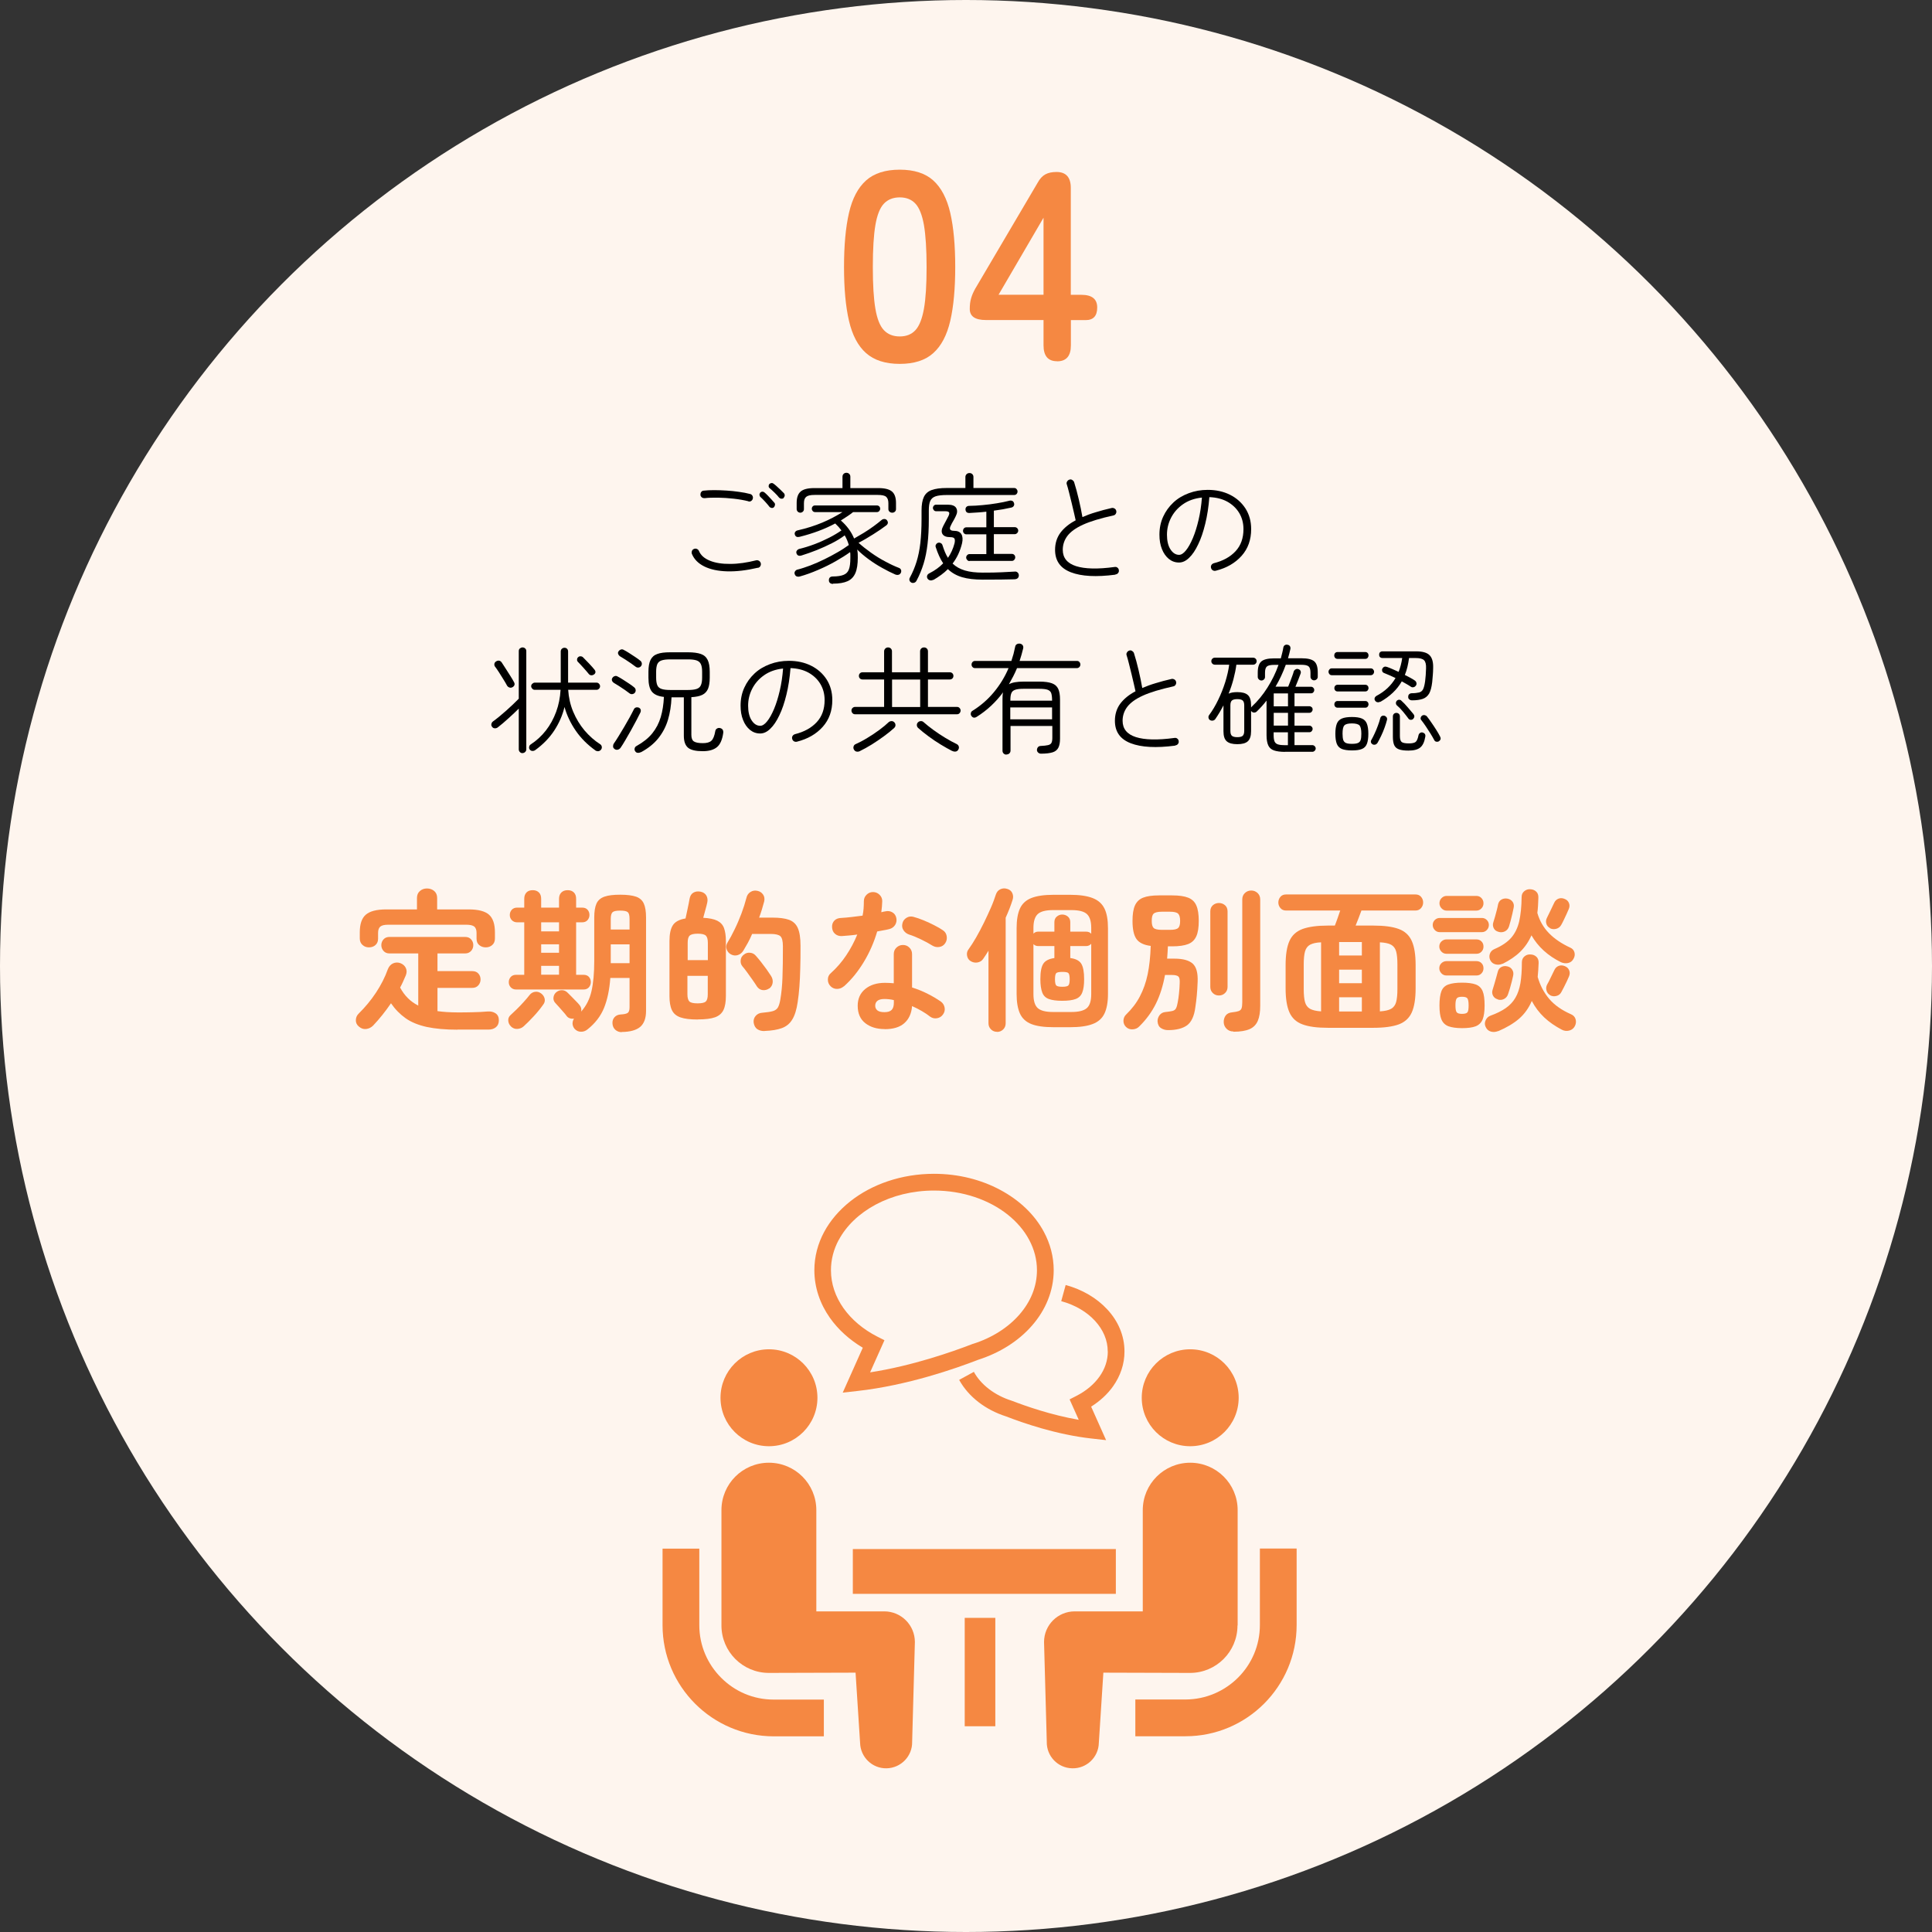
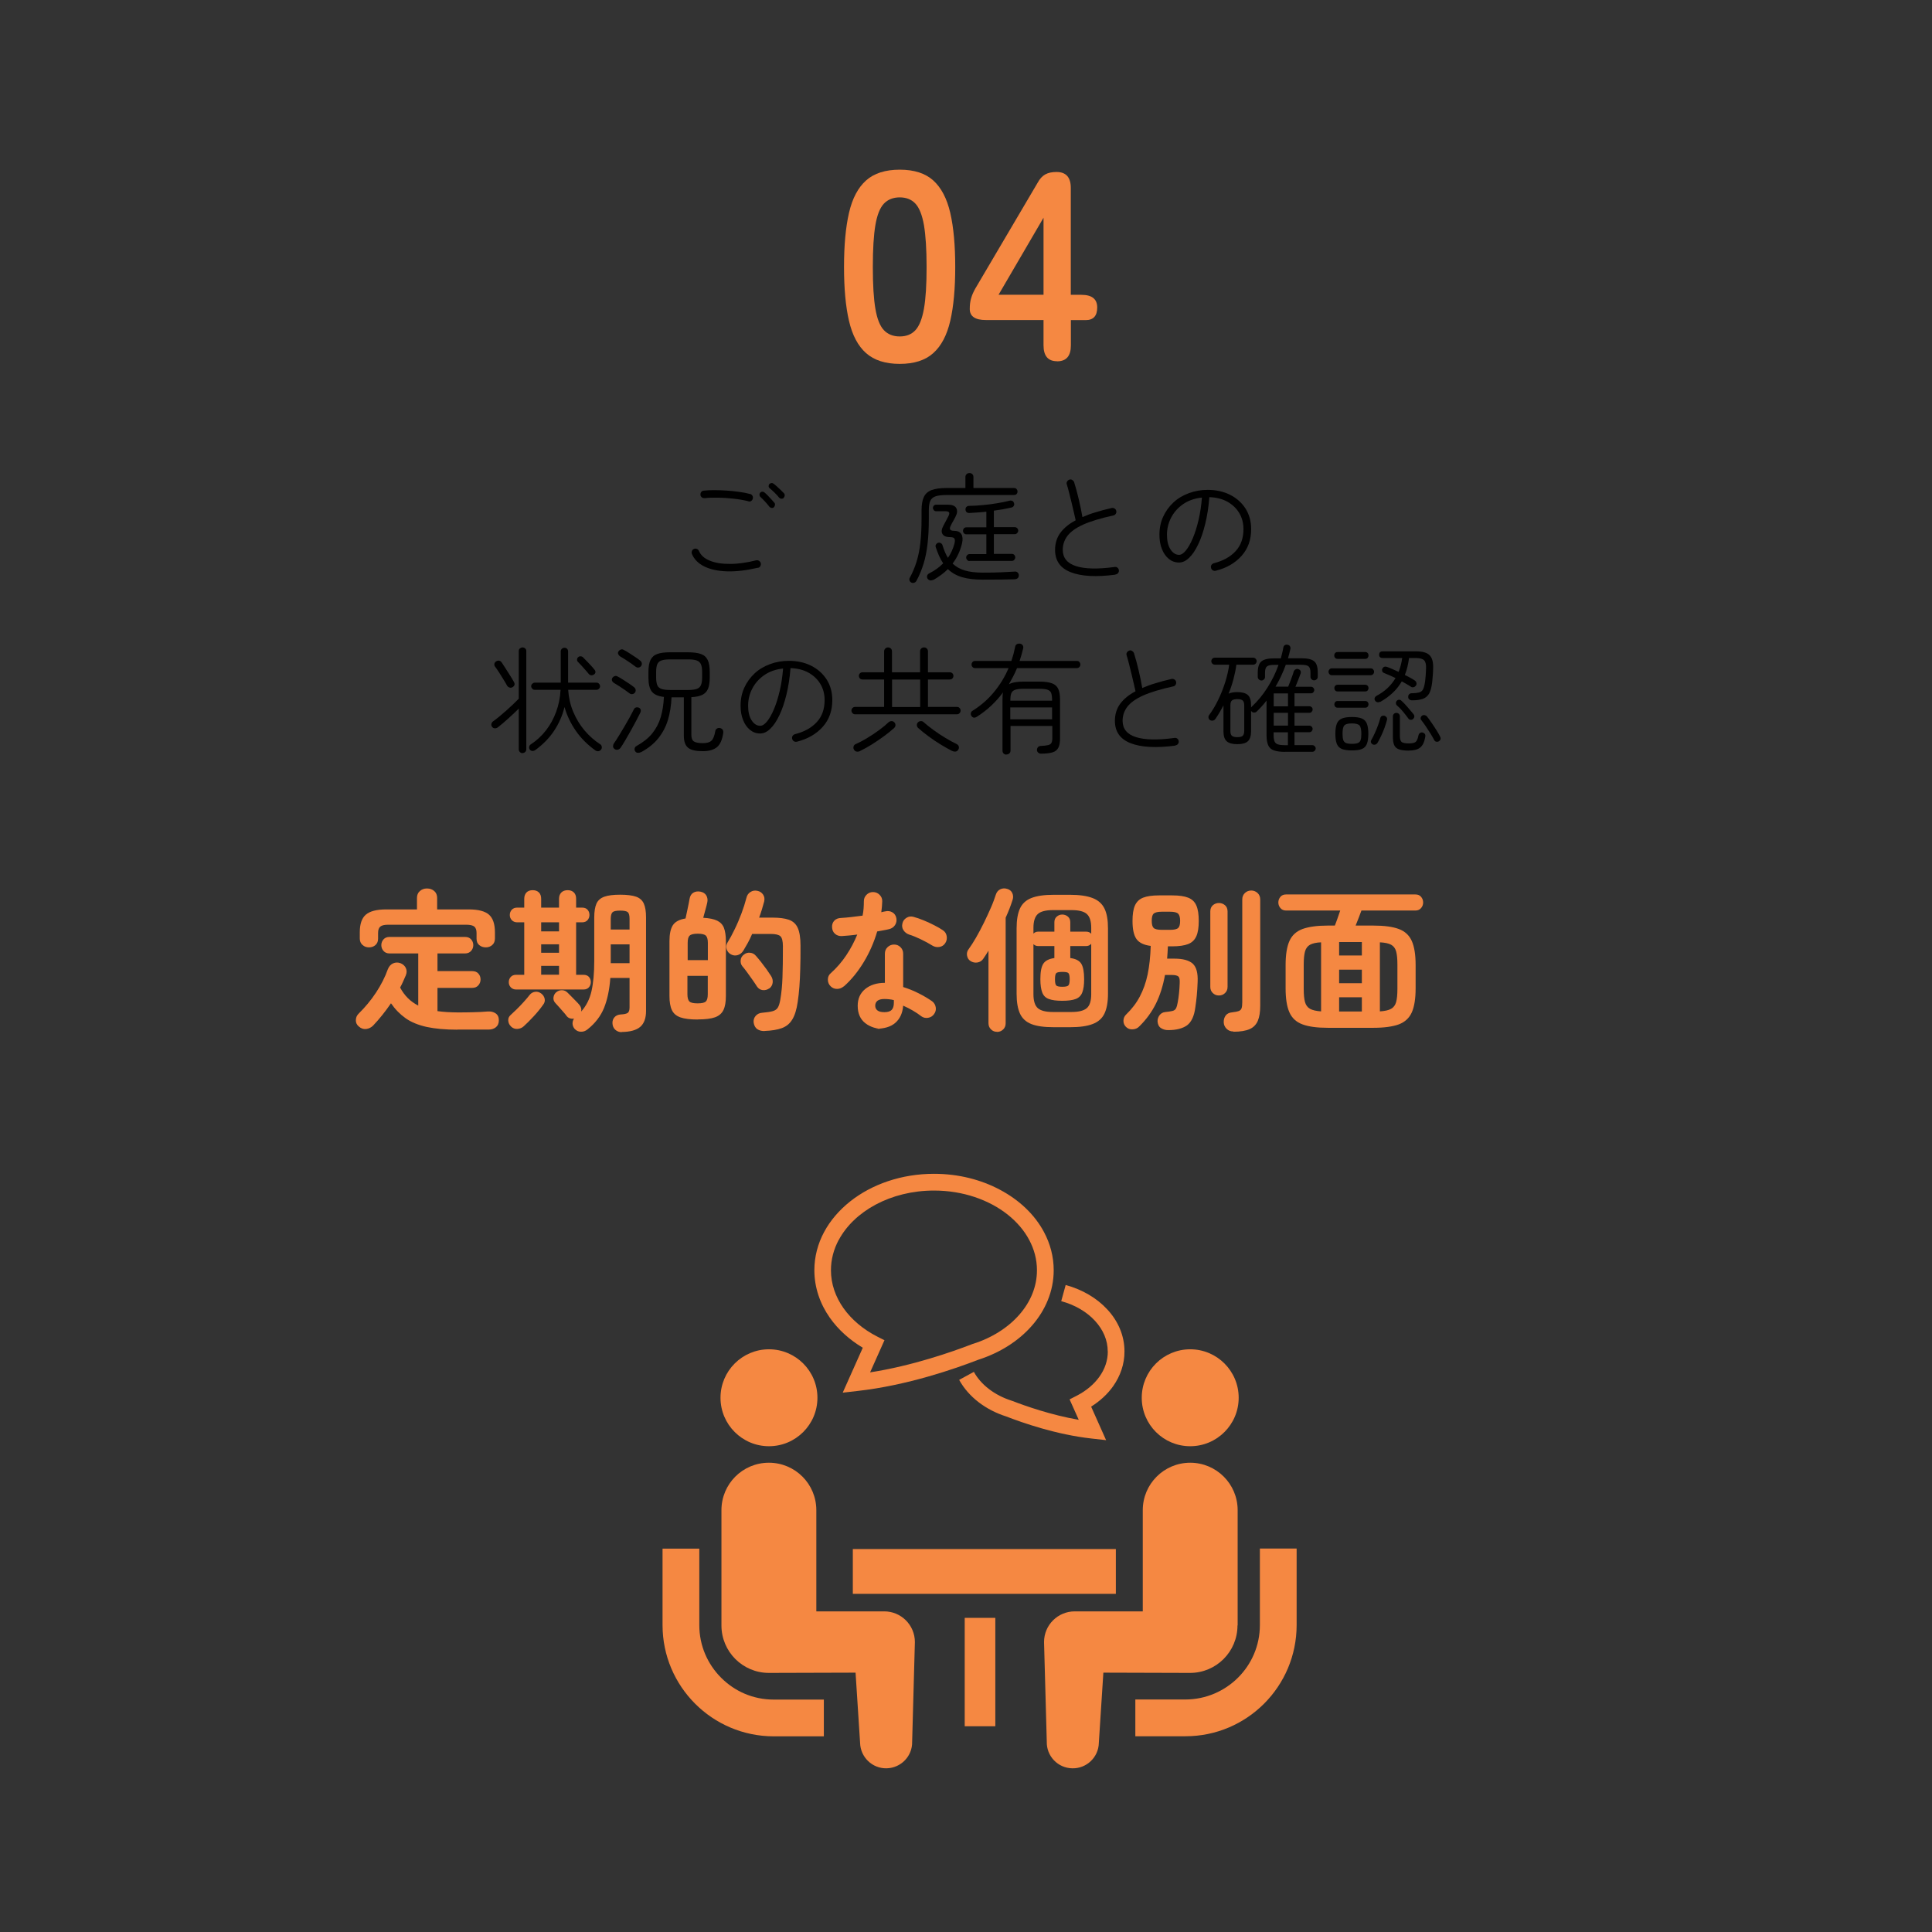
<svg xmlns="http://www.w3.org/2000/svg" id="_レイヤー_2" data-name="レイヤー 2" viewBox="0 0 226.02 226.02">
  <rect x="0" y="0" width="226.02" height="226.02" fill="#333333" stroke="none" />
  <defs>
    <style>
      .cls-1 {
        fill: #000;
      }

      .cls-1, .cls-2, .cls-3 {
        stroke-width: 0px;
      }

      .cls-2 {
        fill: #fef5ee;
      }

      .cls-3 {
        fill: #f58842;
      }
    </style>
  </defs>
  <g id="_レイヤー_1-2" data-name="レイヤー 1">
    <g>
-       <circle class="cls-2" cx="113.01" cy="113.01" r="113.01" />
      <g>
        <path class="cls-3" d="M53.52,120.46c-1.42,0-2.62-.11-3.6-.32-.98-.22-1.81-.55-2.47-1.02s-1.23-1.05-1.71-1.75c-.66.97-1.36,1.84-2.09,2.61-.23.23-.5.36-.81.4-.31.04-.6-.06-.86-.29-.24-.2-.36-.45-.35-.75s.11-.54.32-.75c.78-.77,1.46-1.59,2.04-2.47s1.05-1.79,1.39-2.75c.13-.32.34-.55.61-.67.28-.12.56-.13.86-.02.3.12.51.31.63.57.12.26.12.54,0,.84-.1.23-.2.47-.31.71-.11.25-.23.49-.36.73.5.95,1.21,1.65,2.12,2.11v-6.1h-3.37c-.29,0-.52-.1-.69-.29-.17-.19-.26-.42-.26-.68s.09-.49.26-.68c.17-.19.41-.28.69-.28h8.86c.29,0,.52.09.69.28.17.19.26.41.26.68s-.09.49-.26.68c-.17.19-.41.29-.69.29h-3.24v2.07h4.07c.3,0,.54.09.71.28.17.19.26.42.26.69s-.09.5-.26.69c-.17.2-.41.3-.71.3h-4.07v2.72c.35.05.71.08,1.1.11.38.02.79.04,1.22.04.59,0,1.19,0,1.79-.02.61-.01,1.2-.04,1.79-.09.35-.02.65.05.9.22.25.17.38.44.38.8s-.11.63-.34.82c-.23.19-.52.28-.88.28s-.77,0-1.21,0c-.45,0-.89,0-1.31,0h-1.11ZM43.17,110.83c-.3,0-.55-.09-.76-.28-.21-.19-.32-.44-.32-.76v-.72c0-.96.23-1.65.7-2.06s1.27-.62,2.39-.62h3.6v-1.33c0-.35.11-.62.34-.82s.5-.3.83-.3.62.1.85.3c.23.2.34.47.34.82v1.33h3.69c1.13,0,1.92.21,2.38.62s.69,1.1.69,2.06v.72c0,.32-.1.58-.31.76-.21.19-.46.28-.76.28s-.55-.09-.76-.26-.32-.42-.32-.75v-.68c0-.35-.09-.59-.26-.74-.17-.14-.49-.22-.94-.22h-9.13c-.44,0-.75.07-.93.22-.17.14-.26.39-.26.74v.68c0,.32-.11.57-.32.75s-.46.26-.76.26Z" />
        <path class="cls-3" d="M59.78,120.08c-.19-.18-.3-.4-.32-.67-.02-.26.07-.48.26-.65.19-.17.43-.4.72-.68s.57-.58.85-.89c.28-.31.5-.57.66-.78.17-.22.38-.34.64-.38.26-.04.5.03.73.2.22.17.35.38.4.62s-.01.48-.18.69c-.31.44-.68.9-1.11,1.36-.43.46-.81.85-1.16,1.16-.2.19-.45.29-.74.31s-.54-.08-.76-.29ZM60.38,115.76c-.26,0-.47-.09-.63-.26s-.23-.38-.23-.6c0-.24.08-.44.23-.61s.37-.25.63-.25h.95v-6.14h-.83c-.26,0-.47-.09-.63-.26-.16-.17-.23-.37-.23-.6,0-.24.08-.44.23-.61.16-.17.37-.25.63-.25h.83v-1.03c0-.31.09-.56.26-.74s.42-.27.73-.27.55.09.73.27.26.43.26.74v1.03h2.09v-1.03c0-.31.09-.56.27-.74s.43-.27.74-.27.55.09.73.27.26.43.26.74v1.03h.7c.28,0,.49.08.64.25.15.17.22.37.22.61s-.08.43-.22.6c-.15.17-.36.26-.64.26h-.7v6.14h.86c.28,0,.49.08.64.25.15.17.22.37.22.61,0,.23-.08.43-.22.6-.15.17-.36.26-.64.26h-7.88ZM63.31,108.96h2.09v-1.06h-2.09v1.06ZM63.31,111.46h2.09v-.99h-2.09v.99ZM63.31,114.03h2.09v-1.04h-2.09v1.04ZM72.73,120.75c-.3,0-.55-.1-.76-.29-.2-.19-.31-.44-.32-.76-.01-.28.07-.51.24-.7.17-.19.41-.3.71-.32.41-.02.68-.08.83-.18.14-.1.22-.31.22-.65v-3.44h-2.25c-.1,1.36-.34,2.52-.73,3.49s-1.04,1.81-1.93,2.52c-.23.19-.49.29-.78.28-.29,0-.54-.12-.75-.35-.14-.18-.22-.38-.23-.59,0-.22.05-.41.17-.59-.16.02-.32.01-.48-.04-.16-.05-.3-.15-.41-.31-.08-.12-.21-.27-.38-.46-.17-.19-.34-.38-.5-.57-.17-.19-.31-.34-.41-.45-.18-.19-.25-.41-.22-.65s.13-.43.29-.58c.2-.18.43-.27.69-.27s.49.1.69.31c.1.1.23.23.41.41s.35.36.53.54c.18.18.31.32.4.43.22.25.29.52.23.81.6-.67,1-1.47,1.21-2.4s.32-2.1.32-3.5v-5.11c0-.7.09-1.24.26-1.62.17-.38.48-.65.93-.81s1.06-.23,1.85-.23,1.42.08,1.85.23.74.43.91.81c.17.38.26.92.26,1.62v10.94c0,.85-.23,1.47-.68,1.86-.46.39-1.18.59-2.18.6ZM71.45,108.74h2.2v-1.24c0-.41-.07-.67-.21-.79-.14-.12-.43-.18-.89-.18s-.74.06-.88.18c-.14.12-.22.38-.22.79v1.24ZM71.45,112.68h2.2v-2.2h-2.2v2.2Z" />
        <path class="cls-3" d="M81.62,119.27c-.86,0-1.54-.08-2.02-.25-.48-.17-.81-.45-1-.86-.19-.4-.28-.95-.28-1.63v-6.44c0-.82.13-1.43.39-1.84s.75-.68,1.49-.8c.07-.32.16-.71.25-1.17.1-.46.17-.83.22-1.12.06-.34.2-.58.43-.72.23-.14.5-.19.83-.13.32.06.56.21.7.45.14.24.18.52.11.83-.05.23-.12.52-.22.86-.1.35-.18.65-.25.92.71.04,1.25.15,1.64.34.38.19.65.48.79.86.14.38.22.89.22,1.51v6.44c0,.68-.09,1.23-.28,1.63-.19.4-.52.69-.99.86-.47.17-1.15.25-2.02.25ZM80.43,112.32h2.38v-2.02c0-.41-.08-.69-.23-.84-.16-.15-.47-.23-.95-.23s-.8.08-.95.23c-.16.15-.23.43-.23.84v2.02ZM81.62,117.38c.48,0,.8-.07.95-.22.16-.15.23-.43.23-.84v-2.16h-2.38v2.16c0,.41.08.69.23.84.16.15.47.22.95.22ZM89.45,120.62c-.32.01-.6-.06-.84-.21-.23-.15-.38-.41-.44-.76-.04-.31.04-.58.23-.8.19-.22.45-.35.77-.37.55-.05.97-.11,1.24-.19s.47-.22.59-.42.22-.52.29-.94c.13-.77.22-1.63.25-2.59.04-.96.05-2.17.05-3.64,0-.6-.1-.99-.29-1.17-.19-.18-.58-.27-1.15-.27h-2.16c-.16.37-.32.72-.5,1.04-.18.32-.35.62-.52.9-.16.26-.37.44-.65.53s-.55.06-.81-.08c-.24-.13-.41-.33-.5-.59s-.06-.52.08-.76c.29-.47.58-1,.86-1.59.29-.59.55-1.21.79-1.84.24-.64.43-1.24.58-1.82.07-.31.23-.55.48-.7.25-.16.52-.2.82-.13.28.06.49.2.65.43.16.23.2.5.13.81-.16.61-.35,1.24-.59,1.89h1.55c.8,0,1.45.08,1.93.25.48.17.83.49,1.04.96s.32,1.16.32,2.06c0,1.02,0,1.92-.03,2.7-.02.78-.05,1.48-.1,2.11s-.11,1.22-.2,1.8c-.13.89-.34,1.57-.64,2.05-.29.48-.7.81-1.22,1-.52.19-1.2.3-2.02.33ZM89.99,115.63c-.24.17-.5.23-.77.2s-.5-.18-.67-.43c-.14-.23-.32-.49-.53-.79s-.42-.59-.63-.88-.39-.52-.55-.7c-.16-.2-.22-.44-.19-.71.03-.27.15-.48.37-.64.22-.18.46-.25.74-.22s.5.15.68.37c.18.2.38.44.6.72.22.28.43.56.64.85.2.29.38.55.52.77.17.26.23.53.19.81-.04.28-.18.5-.4.67Z" />
-         <path class="cls-3" d="M98.7,115.4c-.23.19-.49.29-.78.29s-.54-.1-.75-.31c-.22-.22-.32-.48-.32-.78s.11-.56.34-.75c.68-.61,1.29-1.31,1.81-2.09.52-.78.95-1.59,1.29-2.43-.32.05-.64.08-.95.11s-.6.05-.87.07c-.31.01-.58-.08-.79-.27-.22-.19-.33-.46-.34-.79-.01-.3.08-.55.27-.75.19-.2.46-.3.79-.31.38-.02.79-.06,1.22-.11.43-.05.85-.1,1.29-.16.06-.28.1-.56.12-.85.02-.29.03-.56.03-.83,0-.3.1-.55.31-.76s.46-.32.76-.32.56.11.77.32.32.46.31.76c-.01.41-.05.83-.11,1.28.08-.02.17-.04.24-.06.08-.02.15-.03.22-.04.3-.07.58-.04.83.11.25.14.41.37.47.68.06.3,0,.57-.15.81-.16.24-.39.4-.67.47-.19.05-.41.1-.66.14s-.5.1-.76.14c-.37,1.26-.89,2.45-1.56,3.56s-1.44,2.07-2.33,2.86ZM103.49,120.39c-.91,0-1.67-.23-2.26-.69-.59-.46-.89-1.14-.89-2.04,0-.82.29-1.47.87-1.95s1.35-.73,2.31-.73c.36,0,.71.02,1.04.05v-3.4c0-.31.1-.57.31-.77s.46-.31.76-.31.55.1.76.31.31.46.31.77v3.89c.65.21,1.26.45,1.84.75.58.29,1.09.6,1.54.91.24.18.38.42.43.71s-.02.56-.2.8c-.17.24-.4.38-.69.43s-.56-.01-.8-.18c-.29-.23-.62-.45-.98-.66s-.75-.41-1.14-.58c-.07.88-.38,1.54-.92,2.01s-1.3.69-2.29.69ZM103.47,118.41c.4,0,.68-.09.85-.27.17-.18.25-.46.25-.83v-.31c-.19-.05-.38-.08-.57-.1-.19-.02-.36-.03-.53-.03-.37,0-.64.07-.82.21-.17.14-.26.33-.26.57,0,.23.08.41.25.55s.44.21.83.21ZM109.09,110.63c-.38-.24-.84-.49-1.36-.74-.52-.25-.98-.44-1.38-.56-.28-.1-.49-.26-.65-.5-.16-.24-.2-.5-.13-.79.06-.29.22-.51.48-.67.26-.16.53-.19.82-.11.36.1.76.23,1.19.41.43.18.85.37,1.25.58.4.2.74.4,1,.58.24.16.39.38.44.68s0,.58-.17.83c-.16.24-.38.39-.67.44-.29.05-.57,0-.82-.15Z" />
+         <path class="cls-3" d="M98.7,115.4c-.23.19-.49.29-.78.29s-.54-.1-.75-.31c-.22-.22-.32-.48-.32-.78s.11-.56.34-.75c.68-.61,1.29-1.31,1.81-2.09.52-.78.95-1.59,1.29-2.43-.32.05-.64.08-.95.11s-.6.05-.87.07c-.31.01-.58-.08-.79-.27-.22-.19-.33-.46-.34-.79-.01-.3.08-.55.27-.75.19-.2.46-.3.79-.31.38-.02.79-.06,1.22-.11.43-.05.85-.1,1.29-.16.06-.28.1-.56.12-.85.02-.29.03-.56.03-.83,0-.3.1-.55.31-.76s.46-.32.76-.32.56.11.77.32.32.46.31.76c-.01.41-.05.83-.11,1.28.08-.02.17-.04.24-.06.08-.02.15-.03.22-.04.3-.07.58-.04.83.11.25.14.41.37.47.68.06.3,0,.57-.15.81-.16.24-.39.4-.67.47-.19.05-.41.1-.66.14s-.5.1-.76.14c-.37,1.26-.89,2.45-1.56,3.56s-1.44,2.07-2.33,2.86ZM103.49,120.39c-.91,0-1.67-.23-2.26-.69-.59-.46-.89-1.14-.89-2.04,0-.82.29-1.47.87-1.95s1.35-.73,2.31-.73v-3.4c0-.31.1-.57.31-.77s.46-.31.76-.31.55.1.76.31.31.46.31.77v3.89c.65.21,1.26.45,1.84.75.58.29,1.09.6,1.54.91.24.18.38.42.43.71s-.02.56-.2.8c-.17.24-.4.38-.69.43s-.56-.01-.8-.18c-.29-.23-.62-.45-.98-.66s-.75-.41-1.14-.58c-.07.88-.38,1.54-.92,2.01s-1.3.69-2.29.69ZM103.47,118.41c.4,0,.68-.09.85-.27.17-.18.25-.46.25-.83v-.31c-.19-.05-.38-.08-.57-.1-.19-.02-.36-.03-.53-.03-.37,0-.64.07-.82.21-.17.14-.26.33-.26.57,0,.23.08.41.25.55s.44.21.83.21ZM109.09,110.63c-.38-.24-.84-.49-1.36-.74-.52-.25-.98-.44-1.38-.56-.28-.1-.49-.26-.65-.5-.16-.24-.2-.5-.13-.79.06-.29.22-.51.48-.67.26-.16.53-.19.82-.11.36.1.76.23,1.19.41.43.18.85.37,1.25.58.4.2.74.4,1,.58.24.16.39.38.44.68s0,.58-.17.83c-.16.24-.38.39-.67.44-.29.05-.57,0-.82-.15Z" />
        <path class="cls-3" d="M116.63,120.71c-.26,0-.5-.09-.69-.28-.2-.19-.3-.43-.3-.73v-8.48c-.11.18-.22.35-.32.51-.11.16-.21.31-.31.46-.16.23-.38.36-.67.41s-.56-.02-.8-.17c-.23-.14-.36-.36-.41-.65s.03-.55.21-.77c.26-.36.55-.81.86-1.35.31-.54.61-1.11.91-1.72.3-.61.57-1.2.82-1.77s.43-1.08.57-1.51c.1-.3.27-.51.53-.63s.53-.13.8-.04c.29.08.49.25.6.5s.12.51.03.78c-.1.31-.21.64-.35,1-.14.35-.29.72-.46,1.09v12.35c0,.3-.1.54-.3.73-.2.19-.43.28-.71.28ZM123.25,120.17c-1.1,0-1.97-.12-2.6-.37s-1.07-.66-1.33-1.23c-.26-.58-.39-1.34-.39-2.3v-7.67c0-.97.13-1.74.39-2.31.26-.57.7-.98,1.33-1.23s1.5-.38,2.6-.38h1.94c1.1,0,1.98.13,2.63.38.65.25,1.11.66,1.39,1.23.28.57.41,1.34.41,2.31v7.67c0,.96-.14,1.73-.41,2.3s-.74.99-1.39,1.23c-.65.25-1.52.37-2.63.37h-1.94ZM127.66,109.24v-.7c0-.76-.17-1.29-.5-1.6-.33-.31-.93-.47-1.81-.47h-2.16c-.86,0-1.46.16-1.79.47-.33.31-.5.85-.5,1.6v.68c.16-.16.34-.23.56-.23h1.89v-1.1c0-.28.09-.5.28-.66.19-.16.4-.24.64-.24s.47.08.66.24c.19.16.28.38.28.66v1.1h1.84c.26,0,.47.08.61.25ZM123.2,118.39h2.16c.84,0,1.43-.15,1.78-.45.35-.3.52-.85.52-1.64v-5.89c-.16.18-.36.27-.61.27h-1.84v1.4c.64.08,1.07.31,1.29.67.22.36.33.96.33,1.8,0,.67-.07,1.19-.22,1.56-.14.37-.4.62-.77.76s-.89.21-1.57.21-1.19-.07-1.57-.21-.63-.39-.77-.76c-.14-.37-.22-.88-.22-1.56,0-.84.11-1.44.34-1.8.23-.36.66-.58,1.3-.67v-1.4h-1.87c-.25,0-.44-.08-.58-.23v5.85c0,.79.17,1.34.51,1.64s.93.45,1.77.45ZM124.28,115.44c.37,0,.61-.05.71-.16.1-.11.15-.35.15-.72s-.05-.62-.15-.72c-.1-.1-.34-.14-.71-.14s-.61.05-.71.14c-.1.1-.15.34-.15.72s.05.63.15.73c.1.1.34.15.71.15Z" />
        <path class="cls-3" d="M136.64,120.51c-.3,0-.57-.08-.81-.23s-.38-.41-.41-.78c-.01-.26.07-.51.23-.73.17-.22.38-.34.65-.37.37-.04.66-.08.86-.13s.34-.15.42-.31c.08-.16.15-.39.2-.7.06-.31.11-.66.15-1.05.04-.39.07-.78.08-1.18.02-.4-.02-.66-.14-.78s-.38-.19-.77-.19h-.81c-.23,1.26-.58,2.38-1.06,3.35-.48.97-1.12,1.85-1.93,2.65-.2.22-.46.34-.78.36-.32.02-.58-.07-.8-.29-.2-.2-.3-.45-.29-.73s.11-.52.31-.71c.67-.65,1.21-1.35,1.61-2.12.4-.76.71-1.62.91-2.58s.32-2.07.36-3.33c-.8-.1-1.36-.37-1.67-.81-.31-.44-.46-1.15-.46-2.11,0-.77.09-1.37.28-1.8.19-.43.5-.74.95-.92s1.08-.27,1.88-.27h1.53c.8,0,1.43.09,1.88.27s.77.49.95.92c.19.43.28,1.03.28,1.8s-.09,1.35-.28,1.78c-.19.43-.5.74-.95.92s-1.08.27-1.88.27h-.5c-.01.25-.02.5-.04.74-.01.24-.03.47-.05.7h.85c1.01,0,1.72.2,2.15.59.43.4.61,1.1.57,2.11-.02.62-.06,1.16-.1,1.61-.04.45-.1.91-.17,1.38-.13,1.03-.46,1.73-.97,2.11-.52.37-1.25.56-2.21.56ZM135.91,108.78h.97c.48,0,.8-.07.95-.22.16-.14.23-.42.23-.83s-.08-.69-.23-.84-.47-.23-.95-.23h-.97c-.48,0-.79.08-.95.23s-.22.43-.22.84.07.68.22.83c.15.14.46.22.95.22ZM142.6,116.46c-.28,0-.51-.09-.71-.28-.2-.19-.3-.43-.3-.73v-8.82c0-.31.1-.55.3-.73.2-.17.44-.26.71-.26s.51.09.71.26c.2.17.3.42.3.73v8.82c0,.3-.1.54-.3.73-.2.19-.44.28-.71.28ZM144.29,120.67c-.31,0-.58-.1-.79-.31s-.33-.46-.34-.76c-.01-.31.07-.58.23-.8.17-.22.42-.34.76-.37.35-.04.61-.09.77-.15.17-.07.28-.18.33-.33s.08-.39.08-.7v-12.02c0-.31.1-.56.31-.76.2-.19.45-.29.74-.29s.53.1.74.29c.2.19.31.44.31.76v12.44c0,.72-.09,1.3-.28,1.75-.19.44-.5.77-.95.97-.45.2-1.08.31-1.9.31Z" />
        <path class="cls-3" d="M155.35,120.24c-1.26,0-2.25-.13-2.97-.4-.72-.26-1.23-.73-1.53-1.4s-.45-1.6-.45-2.82v-2.72c0-1.21.15-2.15.45-2.82s.81-1.13,1.53-1.4c.72-.26,1.71-.4,2.97-.4h.81c.1-.24.2-.53.32-.86.12-.34.22-.64.31-.9h-6.34c-.28,0-.5-.1-.66-.29-.16-.19-.24-.41-.24-.65s.08-.47.24-.66c.16-.19.38-.28.66-.28h15.14c.28,0,.5.09.66.28.16.19.24.41.24.66s-.08.46-.24.65c-.16.19-.38.29-.66.29h-6.32c-.1.26-.21.56-.33.88-.13.32-.24.62-.35.88h2.07c1.27,0,2.26.13,2.98.4.71.26,1.22.73,1.52,1.4.3.67.45,1.6.45,2.82v2.72c0,1.21-.15,2.15-.45,2.82-.3.67-.81,1.13-1.52,1.4-.71.26-1.71.4-2.98.4h-5.31ZM154.55,118.32v-8.08c-.56.02-.99.12-1.29.28-.29.16-.49.43-.59.79s-.15.87-.15,1.52v2.88c0,.65.05,1.16.15,1.52s.3.63.59.79.72.26,1.29.3ZM156.66,111.78h2.66v-1.57h-2.66v1.57ZM156.66,115.02h2.66v-1.58h-2.66v1.58ZM156.66,118.33h2.66v-1.66h-2.66v1.66ZM161.43,118.32c.58-.04,1.01-.13,1.31-.3.29-.16.49-.43.59-.79.1-.37.15-.87.15-1.52v-2.88c0-.66-.05-1.17-.15-1.53-.1-.36-.3-.62-.59-.78-.29-.16-.73-.25-1.31-.28v8.08Z" />
-         <path class="cls-3" d="M168.43,109.05c-.23,0-.42-.08-.58-.25-.16-.17-.24-.37-.24-.59s.08-.42.24-.58.36-.24.58-.24h4.93c.23,0,.42.08.58.24s.24.36.24.58-.08.43-.24.59c-.16.17-.36.25-.58.25h-4.93ZM169.22,111.58c-.23,0-.43-.08-.59-.25s-.25-.37-.25-.59c0-.24.08-.44.25-.6.17-.16.37-.24.59-.24h3.51c.24,0,.44.08.59.24.16.16.23.36.23.6s-.08.43-.23.59c-.16.17-.35.25-.59.25h-3.51ZM169.22,114.12c-.23,0-.43-.08-.59-.25s-.25-.37-.25-.59c0-.24.08-.44.25-.6.17-.16.37-.24.59-.24h3.51c.24,0,.44.08.59.24.16.16.23.36.23.6,0,.23-.08.43-.23.59-.16.17-.35.25-.59.25h-3.51ZM169.24,106.53c-.23,0-.43-.09-.59-.26-.17-.17-.25-.38-.25-.6,0-.24.08-.44.25-.61s.37-.25.59-.25h3.47c.24,0,.44.08.6.25.16.17.24.37.24.61s-.08.43-.24.6-.36.26-.6.26h-3.47ZM171.04,120.28c-.67,0-1.2-.08-1.59-.22-.39-.15-.66-.42-.82-.8s-.23-.93-.23-1.64.08-1.29.23-1.67.43-.65.82-.78c.39-.14.92-.21,1.59-.21s1.22.07,1.6.21c.38.14.65.4.81.78.16.38.23.94.23,1.67s-.08,1.25-.23,1.64c-.16.38-.43.65-.81.8-.38.15-.92.22-1.6.22ZM171.04,118.61c.32,0,.53-.06.63-.18.1-.12.14-.39.14-.81s-.05-.69-.14-.82-.31-.19-.63-.19-.52.06-.62.19-.15.4-.15.82.05.69.15.81c.1.12.31.18.62.18ZM175.27,120.62c-.3.12-.59.14-.86.06-.28-.08-.48-.26-.61-.55-.12-.25-.12-.51,0-.77s.3-.44.57-.54c.72-.26,1.32-.56,1.79-.89.47-.33.85-.73,1.12-1.2.28-.47.47-1.04.59-1.71.11-.67.17-1.48.17-2.43,0-.3.1-.53.3-.7s.43-.25.69-.23c.28,0,.51.09.7.26.19.17.28.42.27.73-.02.59-.06,1.13-.11,1.64.28.98.73,1.84,1.35,2.57.62.73,1.47,1.32,2.54,1.79.28.12.46.31.54.57s.06.53-.07.8c-.14.28-.36.46-.66.54s-.58.05-.86-.09c-.8-.42-1.5-.9-2.08-1.45s-1.06-1.18-1.45-1.92c-.36.84-.86,1.53-1.49,2.08-.64.55-1.45,1.03-2.43,1.45ZM175.78,112.74c-.26.12-.54.15-.82.08s-.49-.23-.62-.5c-.12-.25-.13-.5-.04-.75s.27-.43.55-.55c.84-.36,1.49-.8,1.94-1.31.45-.52.76-1.16.94-1.93.17-.77.27-1.71.28-2.82,0-.3.1-.53.31-.7.2-.17.44-.25.7-.23.28.01.51.1.69.27.19.17.27.41.26.72-.01.32-.03.63-.04.93-.02.29-.04.58-.08.85.26.91.71,1.7,1.35,2.36s1.48,1.23,2.52,1.71c.24.11.4.29.47.54s.04.5-.11.76c-.14.26-.35.43-.63.49-.28.06-.55.03-.83-.09-1.54-.76-2.69-1.81-3.46-3.15-.32.74-.76,1.38-1.31,1.92s-1.24,1-2.05,1.41ZM175.22,116.91c-.26-.07-.45-.22-.56-.44-.11-.22-.12-.45-.04-.69.06-.18.13-.4.2-.66.07-.26.15-.52.22-.77.08-.26.13-.46.17-.62.06-.28.2-.47.41-.59.22-.12.45-.15.7-.09.25.05.45.17.58.38.14.2.18.44.12.72-.04.18-.09.41-.16.68s-.15.55-.22.81c-.08.26-.15.48-.21.65-.08.26-.24.46-.48.58-.23.12-.48.14-.75.05ZM175.31,109.01c-.26-.06-.45-.2-.56-.42-.11-.22-.13-.45-.05-.69.06-.18.13-.4.2-.66.07-.26.14-.52.21-.78.07-.26.11-.47.14-.63.06-.28.19-.47.4-.59s.45-.16.71-.11c.25.05.45.17.59.36.14.19.19.43.13.7-.04.19-.09.43-.15.7-.07.28-.13.55-.2.81-.07.26-.13.49-.19.67-.08.26-.24.46-.47.58-.23.12-.48.14-.76.07ZM181.34,108.58c-.23-.12-.38-.3-.44-.53-.07-.23-.04-.46.08-.69.11-.22.25-.5.42-.86.17-.36.31-.65.42-.88.11-.24.28-.4.51-.49s.48-.07.73.04c.24.1.4.25.49.48.09.22.08.46-.03.71-.06.14-.14.33-.25.57-.11.23-.22.47-.33.7-.11.23-.21.43-.3.58-.13.23-.32.38-.58.45s-.5.05-.74-.07ZM181.36,116.43c-.23-.13-.38-.32-.44-.56-.07-.24-.04-.47.08-.7.12-.2.26-.48.42-.82.16-.34.3-.62.41-.84.11-.25.28-.42.51-.51s.48-.08.73.03c.24.1.41.25.5.48.1.22.09.47-.02.73-.06.14-.14.33-.25.56-.11.23-.22.45-.33.67-.11.22-.21.41-.3.57-.12.24-.31.4-.57.47-.26.07-.51.05-.75-.07Z" />
      </g>
      <g>
        <path class="cls-3" d="M105.26,42.57c-1.68,0-2.99-.42-3.94-1.26-.95-.84-1.61-2.1-2-3.78-.39-1.68-.58-3.78-.58-6.3s.19-4.62.58-6.32,1.06-2.96,2-3.8c.94-.84,2.26-1.26,3.94-1.26s2.99.42,3.92,1.26c.93.84,1.6,2.11,1.99,3.8.39,1.69.58,3.8.58,6.32s-.19,4.62-.58,6.3c-.39,1.68-1.05,2.94-1.99,3.78-.93.84-2.24,1.26-3.92,1.26ZM105.26,39.36c.78,0,1.39-.25,1.84-.74.45-.49.78-1.33.99-2.5.21-1.18.31-2.8.31-4.88s-.11-3.74-.31-4.91c-.21-1.18-.54-2.01-.99-2.5-.45-.49-1.07-.74-1.84-.74s-1.4.25-1.86.74c-.46.49-.79,1.33-.99,2.5-.2,1.18-.3,2.81-.3,4.91s.1,3.71.3,4.88c.2,1.18.53,2.01.99,2.5.46.49,1.08.74,1.86.74Z" />
        <path class="cls-3" d="M123.66,42.26c-1.05,0-1.58-.62-1.58-1.86v-2.96h-6.74c-1.26,0-1.89-.43-1.89-1.29,0-.48.05-.9.16-1.26.1-.36.26-.72.47-1.1l7.31-12.41c.25-.46.55-.79.9-.98.35-.19.78-.28,1.31-.28,1.11,0,1.67.62,1.67,1.86v12.51h1.23c1.24,0,1.86.49,1.86,1.48s-.45,1.48-1.35,1.48h-1.73v2.96c0,1.24-.54,1.86-1.61,1.86ZM116.82,34.48h5.26v-9.01l-5.26,9.01Z" />
      </g>
      <g>
        <path class="cls-1" d="M88.66,66.42c-1.33.31-2.52.45-3.59.42-1.07-.03-1.96-.22-2.67-.57-.71-.35-1.2-.84-1.46-1.48-.04-.11-.03-.23.01-.34.05-.12.13-.19.24-.23.11-.05.22-.05.34,0s.19.13.24.24c.21.5.64.88,1.29,1.14.64.26,1.43.38,2.37.37.94,0,1.95-.15,3.03-.42.12-.03.23,0,.34.06.1.07.17.16.2.28.03.12.01.23-.05.34s-.15.17-.27.2ZM87.55,58.64c-.52-.13-1.09-.23-1.72-.3-.62-.07-1.23-.11-1.83-.12-.6,0-1.12,0-1.57.06-.12,0-.23-.02-.32-.09-.09-.07-.15-.17-.17-.29,0-.13.02-.25.09-.34.07-.1.17-.15.29-.16.35-.04.76-.06,1.23-.06s.94.02,1.44.05c.5.03.99.08,1.46.15.48.06.91.15,1.3.25.12.03.21.09.27.2.06.1.08.21.05.34-.03.12-.09.21-.2.28-.1.07-.21.08-.34.04ZM90.53,59.35c-.08.07-.18.09-.28.07s-.19-.07-.25-.15c-.12-.16-.28-.35-.49-.58-.21-.23-.39-.41-.55-.55-.07-.07-.1-.15-.11-.25s.03-.18.09-.26c.08-.08.16-.11.26-.11.1,0,.18.04.26.11.1.08.22.2.36.34.14.14.28.29.42.45.14.15.25.28.34.38.08.08.1.18.08.29-.02.11-.06.19-.14.26ZM91.68,58.26c-.08.07-.16.09-.27.08-.1,0-.19-.05-.27-.13-.12-.16-.29-.35-.52-.57-.22-.22-.42-.39-.57-.52-.08-.06-.12-.13-.13-.23,0-.1.02-.18.08-.26.07-.07.16-.11.26-.12s.18.03.26.09c.1.08.23.18.38.32s.3.28.45.42.27.26.36.36c.07.08.1.18.09.28s-.06.19-.13.27Z" />
-         <path class="cls-1" d="M97.44,68.31c-.14,0-.25-.04-.34-.11-.09-.08-.13-.18-.13-.32,0-.13.03-.24.11-.32s.2-.12.34-.12c.55,0,.98-.07,1.27-.19.3-.12.51-.33.62-.64.12-.31.17-.75.17-1.32v-.36c0-.11,0-.22-.03-.34-.48.35-1.04.7-1.69,1.07s-1.34.71-2.07,1.02c-.72.31-1.43.57-2.12.76-.14.04-.26.03-.37-.01s-.18-.13-.23-.27c-.04-.11-.03-.22.04-.32.06-.1.15-.17.27-.2.48-.12.98-.29,1.52-.49.54-.21,1.08-.44,1.62-.71.55-.27,1.07-.54,1.56-.83.5-.28.93-.57,1.32-.85-.11-.39-.27-.77-.48-1.13-.44.33-.94.64-1.5.92-.56.29-1.15.55-1.76.8-.61.24-1.22.46-1.81.64-.29.08-.48,0-.57-.25-.04-.12-.03-.23.04-.32.06-.09.15-.16.27-.2.58-.14,1.17-.32,1.78-.55.61-.23,1.19-.49,1.74-.77.55-.28,1.03-.57,1.43-.85-.21-.28-.45-.55-.73-.81-.6.32-1.24.61-1.93.87-.69.26-1.43.49-2.23.69-.29.07-.48,0-.56-.25-.04-.11-.03-.22.03-.31s.15-.16.28-.19c1.06-.24,2.03-.55,2.89-.91.86-.36,1.65-.78,2.37-1.23h-3.19c-.12,0-.22-.04-.29-.12-.07-.08-.11-.17-.11-.27,0-.11.04-.21.11-.28.07-.08.17-.11.29-.11h7.2c.12,0,.22.04.29.11.07.07.11.17.11.28,0,.1-.04.19-.11.27s-.17.12-.29.12h-2.77c-.22.18-.46.35-.69.5-.24.16-.48.32-.74.48.7.61,1.22,1.31,1.55,2.11.35-.2.73-.42,1.14-.67s.79-.51,1.16-.78c.37-.27.67-.51.92-.72.1-.08.21-.12.34-.11.12,0,.21.06.28.14.17.23.14.43-.07.6-.44.33-.95.68-1.54,1.05-.59.37-1.16.71-1.71.99.42.38.91.77,1.46,1.16.55.39,1.11.74,1.69,1.04.57.31,1.09.55,1.56.73.12.04.2.11.25.22s.04.22,0,.34c-.07.14-.16.22-.28.25s-.25.02-.38-.03c-.49-.21-1-.47-1.55-.78-.55-.3-1.07-.64-1.58-1.01-.5-.37-.95-.75-1.33-1.13.03.15.05.3.06.46,0,.16.01.32.01.49,0,.76-.09,1.36-.28,1.8-.19.44-.49.76-.91.95s-.99.29-1.71.29ZM93.64,59.98c-.12,0-.22-.04-.31-.12-.08-.08-.13-.18-.13-.31v-.71c0-.62.15-1.06.46-1.33.3-.27.84-.41,1.6-.41h3.3v-1.33c0-.13.04-.24.13-.33.09-.09.2-.13.33-.13s.24.04.33.13c.09.09.13.2.13.33v1.33h3.28c.76,0,1.29.14,1.6.41s.46.71.46,1.33v.71c0,.13-.04.24-.13.31-.08.08-.19.12-.31.12s-.23-.04-.32-.12c-.09-.08-.13-.18-.13-.3v-.69c0-.35-.09-.6-.26-.75s-.5-.22-.99-.22h-7.38c-.48,0-.8.07-.98.22-.18.14-.27.39-.27.75v.69c0,.12-.04.22-.13.3-.08.08-.19.12-.31.12Z" />
        <path class="cls-1" d="M106.6,68.14c-.1-.05-.17-.13-.2-.24-.03-.11-.02-.22.04-.32.33-.61.59-1.23.79-1.88.2-.65.35-1.38.44-2.18.09-.81.14-1.74.14-2.81v-.99c0-.67.09-1.2.27-1.58s.48-.65.91-.81c.43-.16,1.02-.24,1.78-.24h2.17v-1.29c0-.13.05-.24.14-.33s.21-.13.34-.13.24.04.33.13.13.2.13.33v1.29h4.76c.12,0,.22.04.29.13.07.08.11.18.11.28,0,.11-.04.21-.11.29-.07.08-.17.12-.29.12h-7.87c-.57,0-1.01.05-1.31.15-.3.1-.51.28-.63.54-.12.26-.17.64-.17,1.13v.99c0,1.11-.05,2.09-.15,2.93-.1.84-.25,1.61-.46,2.29-.21.68-.48,1.35-.83,2-.06.11-.14.19-.26.23-.12.04-.24.04-.36-.02ZM109.16,67.83c-.11.07-.23.09-.36.06s-.23-.1-.3-.22c-.06-.11-.07-.22-.03-.34s.13-.2.27-.27c.63-.32,1.17-.71,1.6-1.16-.17-.25-.33-.53-.47-.85-.14-.31-.28-.66-.4-1.04-.04-.11-.03-.22.03-.31.06-.1.14-.17.24-.2.11-.03.22-.02.32.04.1.05.17.13.2.25.09.29.19.55.29.8.1.24.22.47.35.67.34-.5.6-1.06.76-1.67.07-.27.06-.46,0-.58-.07-.12-.24-.17-.51-.17-.44,0-.74-.12-.89-.36-.15-.24-.12-.57.11-.99.12-.23.23-.44.33-.62.1-.18.18-.35.26-.5.09-.19.12-.33.07-.42-.05-.09-.19-.14-.42-.14h-1.09c-.11,0-.2-.04-.27-.12s-.11-.17-.11-.27.04-.19.11-.27c.07-.07.16-.11.27-.11h1.34c.52,0,.86.13,1.01.4s.13.58-.06.95c-.09.2-.19.38-.3.57-.11.18-.2.35-.27.51-.23.42-.11.63.38.63.41,0,.69.13.85.39.15.26.18.62.08,1.06-.22.91-.59,1.71-1.11,2.38.39.37.87.64,1.44.81s1.26.25,2.09.25c.89,0,1.61-.01,2.18-.04.57-.03,1.08-.06,1.54-.08.13-.02.25.01.34.09.1.08.15.19.16.33,0,.31-.18.47-.53.48-.4,0-.92.02-1.57.03-.64,0-1.36.01-2.14.01-.93,0-1.73-.09-2.38-.28s-1.21-.5-1.68-.95c-.23.23-.49.46-.78.67-.29.21-.6.42-.92.6ZM113.42,65.64c-.1,0-.19-.04-.27-.13s-.12-.18-.12-.28c0-.11.04-.21.12-.29.08-.08.17-.12.27-.12h1.97v-2.31h-2.34c-.11,0-.21-.04-.28-.13-.08-.08-.11-.18-.11-.28,0-.11.04-.21.11-.29.07-.08.17-.12.28-.12h2.34v-1.83c-.33.04-.65.07-.98.09-.33.02-.65.04-.97.06-.31.02-.47-.12-.49-.41,0-.12.03-.22.11-.3.08-.08.19-.12.33-.12.49,0,1.01-.04,1.57-.09.56-.05,1.11-.12,1.65-.21.54-.09,1.02-.18,1.43-.29.13-.04.25-.04.36,0,.11.04.18.12.22.25.05.12.04.24-.02.34-.06.11-.16.17-.29.2-.65.15-1.33.27-2.04.36v1.93h2.44c.11,0,.21.04.29.12.08.08.12.18.12.29,0,.1-.04.2-.12.28s-.17.13-.29.13h-2.44v2.31h2.11c.11,0,.21.04.28.12.08.08.11.18.11.29,0,.1-.04.2-.11.28-.07.08-.17.13-.28.13h-4.96Z" />
        <path class="cls-1" d="M130.48,67.23c-2.23.29-3.96.2-5.2-.28-1.24-.48-1.85-1.35-1.85-2.63,0-.76.21-1.43.62-1.99.42-.56,1.01-1.05,1.79-1.46-.04-.17-.1-.43-.18-.8-.08-.36-.18-.76-.28-1.19-.1-.43-.21-.84-.31-1.25s-.19-.72-.27-.97c-.04-.11-.03-.22.04-.33.06-.11.15-.18.27-.22.11-.04.22-.03.33.04s.18.15.22.26c.19.6.37,1.26.54,1.99.17.73.32,1.42.43,2.09.48-.21,1-.4,1.58-.57.57-.18,1.19-.34,1.84-.49.12-.03.23,0,.34.06s.17.16.2.28c.03.12,0,.24-.06.34-.07.11-.16.17-.28.19-1.5.33-2.69.69-3.55,1.08s-1.47.84-1.83,1.32-.54,1.03-.54,1.62c0,.94.52,1.58,1.55,1.91s2.54.37,4.51.1c.13-.02.25,0,.34.08.1.08.15.17.16.29.02.12,0,.23-.08.33-.07.1-.18.16-.31.17Z" />
        <path class="cls-1" d="M142.22,66.77c-.12.03-.24.01-.34-.05s-.17-.15-.2-.27c-.04-.13-.02-.25.04-.35.06-.1.16-.17.28-.21,1.08-.27,1.93-.74,2.55-1.41.62-.67.92-1.53.92-2.58,0-.71-.17-1.34-.5-1.89-.33-.55-.8-.99-1.39-1.32-.6-.33-1.3-.5-2.1-.53-.09,1.14-.25,2.18-.48,3.11-.23.94-.5,1.75-.83,2.42-.32.68-.67,1.2-1.06,1.57-.38.37-.77.55-1.18.55-.45,0-.84-.14-1.19-.42-.34-.28-.62-.67-.81-1.16-.2-.49-.29-1.05-.29-1.68,0-.76.14-1.45.43-2.09s.69-1.19,1.2-1.67,1.11-.83,1.8-1.09c.69-.26,1.43-.39,2.22-.39.97,0,1.84.19,2.6.57s1.36.91,1.81,1.6c.44.69.67,1.49.67,2.42,0,1.25-.37,2.29-1.12,3.13-.75.84-1.75,1.42-3.02,1.74ZM137.93,64.91c.26,0,.53-.17.81-.52.28-.34.55-.83.81-1.44.26-.62.48-1.33.67-2.14.19-.81.32-1.68.39-2.6-.88.09-1.62.36-2.23.79-.61.43-1.07.96-1.39,1.59s-.47,1.28-.47,1.97.13,1.29.41,1.71c.27.42.61.64,1.01.64Z" />
        <path class="cls-1" d="M61.13,88.11c-.12,0-.22-.04-.31-.13-.08-.08-.13-.19-.13-.31v-4.77c-.35.34-.74.72-1.2,1.13-.45.41-.87.77-1.25,1.06-.1.08-.22.12-.36.11-.14,0-.25-.07-.33-.2-.07-.09-.09-.2-.06-.31.02-.12.08-.21.18-.29.22-.16.47-.35.75-.58.27-.23.55-.47.84-.72.28-.25.55-.5.8-.74s.46-.45.63-.62v-5.57c0-.13.04-.24.13-.31s.19-.12.31-.12.22.04.31.12.13.18.13.31v11.49c0,.12-.04.22-.13.31-.08.08-.19.13-.31.13ZM59.95,80.39c-.11.07-.23.08-.35.04s-.21-.11-.28-.22c-.11-.21-.25-.45-.42-.72-.17-.27-.34-.55-.52-.83-.18-.28-.34-.51-.48-.69-.07-.1-.08-.21-.06-.33.03-.12.1-.21.21-.27.11-.07.23-.1.34-.08.12.02.21.09.29.19.14.21.3.45.48.74.18.28.36.57.54.85.18.28.32.52.42.71.15.25.09.46-.17.62ZM69.64,87.78c-.92-.66-1.68-1.42-2.28-2.29s-1.04-1.79-1.32-2.78c-.24,1-.65,1.92-1.21,2.77-.56.85-1.3,1.61-2.21,2.27-.1.07-.22.11-.34.1-.13,0-.23-.07-.31-.17-.07-.1-.09-.21-.06-.33.02-.12.09-.21.19-.27.67-.44,1.26-.98,1.76-1.62.5-.64.9-1.37,1.2-2.18.3-.81.47-1.67.52-2.58h-3.02c-.11,0-.21-.04-.29-.13s-.13-.18-.13-.29.04-.21.13-.29.18-.13.29-.13h3.04v-3.64c0-.13.04-.24.13-.32.09-.08.19-.12.3-.12.13,0,.24.04.31.12.08.08.12.18.12.32v3.64h3.33c.11,0,.21.04.29.13s.12.18.12.29-.04.21-.12.29-.17.13-.29.13h-3.32c.06.91.25,1.76.59,2.57.34.81.78,1.53,1.32,2.18.55.64,1.16,1.19,1.84,1.62.1.07.16.16.18.28s0,.23-.08.34c-.08.11-.19.17-.32.19-.13.01-.24-.02-.36-.09ZM69.49,78.89c-.08.08-.18.11-.3.11-.12,0-.21-.05-.29-.13-.15-.19-.35-.42-.61-.71-.26-.29-.49-.54-.69-.74-.07-.07-.1-.17-.09-.27,0-.11.05-.2.13-.27.07-.07.17-.11.28-.1.11,0,.21.04.29.12.21.21.45.45.71.73.26.28.47.51.62.7.18.22.16.42-.06.59Z" />
        <path class="cls-1" d="M73.67,81.13c-.15-.12-.34-.26-.56-.41-.22-.15-.45-.31-.69-.46-.23-.15-.44-.28-.62-.38-.09-.06-.16-.14-.2-.25s-.03-.21.04-.32.15-.17.27-.21c.11-.04.22-.03.32.03.19.09.4.22.64.37.24.15.48.31.72.47.24.16.44.3.59.43.1.08.16.17.18.29.02.12,0,.23-.08.34-.07.09-.17.15-.29.17-.12.02-.23,0-.33-.08ZM71.92,87.64c-.12-.08-.19-.17-.2-.3,0-.13.02-.24.08-.34.16-.22.34-.51.56-.86s.44-.72.67-1.11c.23-.39.44-.76.64-1.12.2-.36.35-.67.48-.92.05-.11.13-.19.24-.22.11-.04.22-.03.34.01.11.06.19.13.22.24s.02.22-.04.35c-.12.25-.28.56-.48.94-.2.37-.41.76-.63,1.16-.22.4-.44.77-.65,1.13s-.39.65-.55.88c-.08.11-.18.18-.31.22-.13.03-.25.02-.36-.05ZM74.39,78.02c-.15-.12-.34-.26-.56-.41-.22-.15-.45-.31-.69-.46-.23-.15-.44-.27-.62-.38-.09-.06-.16-.15-.2-.26s-.03-.21.04-.31.15-.17.27-.21c.11-.04.22-.03.32.03.19.09.4.22.64.37.24.15.48.31.72.47.24.16.44.3.59.43.1.07.16.17.18.29.02.12,0,.23-.08.34-.07.09-.16.15-.28.17-.12.02-.23,0-.34-.08ZM74.97,87.99c-.12.07-.25.09-.37.08-.13-.01-.23-.08-.3-.2-.07-.1-.08-.21-.05-.33.03-.12.1-.21.22-.27.77-.43,1.39-.92,1.84-1.48.45-.56.78-1.19.99-1.9s.33-1.49.37-2.36c-.67-.07-1.14-.28-1.41-.62-.27-.34-.4-.88-.4-1.62v-.7c0-.59.08-1.05.24-1.38.16-.33.42-.57.79-.7.37-.14.87-.2,1.5-.2h2.09c.64,0,1.15.07,1.52.2.37.13.63.37.79.7.16.33.24.79.24,1.38v.7c0,.54-.07.97-.2,1.29-.14.32-.36.56-.67.71s-.74.24-1.28.27v4.41c0,.38.1.64.3.77.2.13.55.2,1.04.2.46,0,.79-.09,1-.28.21-.19.36-.56.46-1.13.02-.13.08-.23.2-.3.11-.07.24-.09.38-.05.26.07.38.25.35.56-.11.8-.36,1.36-.74,1.67s-.93.47-1.65.47c-.81,0-1.39-.13-1.72-.4s-.5-.74-.5-1.41v-4.49h-1.44c-.04.96-.18,1.84-.42,2.64-.24.8-.62,1.51-1.12,2.14-.5.63-1.18,1.18-2.03,1.64ZM78.4,80.72h2.09c.43,0,.76-.04,1-.12.24-.08.41-.22.5-.43.1-.21.15-.51.15-.89v-.7c0-.38-.05-.68-.15-.89-.1-.21-.27-.35-.5-.43-.24-.08-.57-.12-1-.12h-2.09c-.43,0-.76.04-1,.12s-.4.22-.5.43c-.09.21-.14.51-.14.89v.7c0,.38.05.68.14.89.09.21.26.35.5.43.24.08.57.12,1,.12Z" />
        <path class="cls-1" d="M93.22,86.77c-.12.03-.24.01-.34-.05s-.17-.15-.2-.27c-.04-.13-.02-.25.04-.35.06-.1.16-.17.28-.21,1.08-.27,1.93-.74,2.55-1.41.62-.67.92-1.53.92-2.58,0-.71-.17-1.34-.5-1.89-.33-.55-.8-.99-1.39-1.32-.6-.33-1.3-.5-2.1-.53-.09,1.14-.25,2.18-.48,3.11-.23.94-.5,1.75-.83,2.42-.32.68-.67,1.2-1.06,1.57-.38.37-.77.55-1.18.55-.45,0-.84-.14-1.19-.42-.34-.28-.62-.67-.81-1.16-.2-.49-.29-1.05-.29-1.68,0-.76.14-1.45.43-2.09s.69-1.19,1.2-1.67,1.11-.83,1.8-1.09c.69-.26,1.43-.39,2.22-.39.97,0,1.84.19,2.6.57s1.36.91,1.81,1.6c.44.69.67,1.49.67,2.42,0,1.25-.37,2.29-1.12,3.13-.75.84-1.75,1.42-3.02,1.74ZM88.93,84.91c.26,0,.53-.17.81-.52.28-.34.55-.83.81-1.44.26-.62.48-1.33.67-2.14.19-.81.32-1.68.39-2.6-.88.09-1.62.36-2.23.79-.61.43-1.07.96-1.39,1.59s-.47,1.28-.47,1.97.13,1.29.41,1.71c.27.42.61.64,1.01.64Z" />
        <path class="cls-1" d="M100.03,83.56c-.12,0-.22-.04-.3-.13s-.12-.19-.12-.31c0-.11.04-.21.12-.29s.18-.13.3-.13h3.4v-3.21h-2.53c-.12,0-.22-.04-.3-.12s-.12-.18-.12-.3.04-.22.12-.3c.08-.08.18-.12.3-.12h2.53v-2.45c0-.13.05-.24.14-.33.09-.09.2-.13.32-.13.13,0,.24.04.33.13s.13.2.13.33v2.45h3.29v-2.45c0-.13.04-.24.13-.33s.2-.13.33-.13.24.04.33.13.13.2.13.33v2.45h2.56c.12,0,.22.04.3.12.08.08.12.18.12.3s-.04.22-.12.3-.18.12-.3.12h-2.56v3.21h3.4c.12,0,.22.04.3.13s.12.18.12.29c0,.12-.04.22-.12.31s-.18.13-.3.13h-11.94ZM100.62,87.86c-.13.07-.26.09-.4.07-.14-.02-.24-.1-.32-.24-.07-.12-.08-.24-.04-.37s.12-.22.25-.27c.4-.18.85-.41,1.34-.71.49-.29.96-.61,1.41-.94.45-.33.82-.64,1.11-.92.1-.08.22-.12.34-.12s.23.05.32.15c.09.09.13.2.13.33,0,.13-.06.23-.15.32-.34.31-.73.63-1.2.97-.46.34-.94.66-1.43.97-.49.3-.95.56-1.37.76ZM104.36,82.71h3.29v-3.21h-3.29v3.21ZM111.4,87.86c-.41-.21-.86-.46-1.35-.76-.49-.3-.97-.62-1.44-.97s-.87-.67-1.2-.97c-.09-.08-.14-.19-.15-.32,0-.13.03-.24.13-.33.08-.09.19-.14.32-.15s.24.03.34.12c.31.28.69.58,1.14.91.45.33.92.64,1.4.93.48.29.92.53,1.32.72.12.06.21.15.25.27s.03.25-.04.37c-.07.14-.18.22-.31.24-.14.02-.27,0-.4-.07Z" />
        <path class="cls-1" d="M117.73,88.28c-.12,0-.23-.04-.32-.13s-.13-.2-.13-.33v-5.96c0-.17,0-.32.01-.47,0-.14.03-.28.06-.4-.86,1.16-1.88,2.11-3.07,2.86-.26.17-.48.14-.64-.1-.07-.1-.09-.21-.06-.33.02-.12.08-.2.18-.26.95-.59,1.79-1.31,2.51-2.18s1.29-1.8,1.72-2.82h-3.93c-.12,0-.22-.04-.29-.13-.08-.08-.11-.18-.11-.29s.04-.21.11-.29c.07-.08.17-.13.29-.13h4.26c.09-.27.17-.54.25-.82.07-.28.13-.55.19-.83.02-.14.09-.24.2-.31.12-.06.24-.08.37-.06.15.03.25.09.32.2.06.1.08.22.05.35-.12.5-.26.99-.42,1.47h6.71c.12,0,.22.04.29.13.07.08.11.18.11.29s-.04.21-.11.29c-.08.08-.17.13-.29.13h-7.01c-.14.34-.29.66-.45.97-.16.31-.33.62-.5.92.37-.21.95-.31,1.72-.31h1.85c.63,0,1.12.07,1.47.2.35.13.59.35.73.65.14.3.21.72.21,1.25v4.56c0,.45-.06.8-.19,1.06s-.35.45-.67.55-.77.16-1.37.16c-.12,0-.23-.04-.32-.12-.09-.08-.15-.18-.15-.3,0-.13.04-.24.11-.33.07-.09.17-.14.29-.15.4-.02.7-.05.9-.1.2-.05.33-.13.4-.27s.1-.33.1-.6v-1.37h-4.89v2.87c0,.13-.04.24-.13.33s-.2.13-.33.13ZM118.19,81.97h4.89v-.08c0-.34-.04-.61-.1-.8-.07-.19-.21-.32-.43-.4-.21-.07-.53-.11-.95-.11h-1.89c-.42,0-.74.04-.96.12-.22.08-.37.21-.44.41-.08.19-.11.46-.11.8v.07ZM118.19,84.15h4.89v-1.39h-4.89v1.39Z" />
        <path class="cls-1" d="M137.48,87.23c-2.23.29-3.96.2-5.2-.28-1.24-.48-1.85-1.35-1.85-2.63,0-.76.21-1.43.62-1.99.42-.56,1.01-1.05,1.79-1.46-.04-.17-.1-.43-.18-.8-.08-.36-.18-.76-.28-1.19-.1-.43-.21-.84-.31-1.25s-.19-.72-.27-.97c-.04-.11-.03-.22.04-.33.06-.11.15-.18.27-.22.11-.04.22-.03.33.04s.18.15.22.26c.19.6.37,1.26.54,1.99.17.73.32,1.42.43,2.09.48-.21,1-.4,1.58-.57.57-.18,1.19-.34,1.84-.49.12-.03.23,0,.34.06s.17.16.2.28c.03.12,0,.24-.06.34-.07.11-.16.17-.28.19-1.5.33-2.69.69-3.55,1.08s-1.47.84-1.83,1.32-.54,1.03-.54,1.62c0,.94.52,1.58,1.55,1.91s2.54.37,4.51.1c.13-.02.25,0,.34.08.1.08.15.17.16.29.02.12,0,.23-.08.33-.07.1-.18.16-.31.17Z" />
        <path class="cls-1" d="M150.36,87.96c-.56,0-1-.06-1.32-.17-.32-.11-.54-.31-.67-.59-.13-.29-.2-.68-.2-1.18v-4.06c-.36.47-.75.9-1.16,1.29-.08.07-.17.11-.29.11s-.22-.04-.3-.13l-.06-.06v2.37c0,.56-.13.95-.38,1.18s-.66.34-1.23.34-.98-.11-1.24-.34-.38-.62-.38-1.18v-3.02c-.15.28-.3.56-.46.83-.16.27-.33.53-.5.78-.07.09-.16.15-.28.17s-.23,0-.34-.06c-.09-.06-.15-.15-.17-.27s0-.21.07-.31c.38-.51.74-1.11,1.06-1.78.33-.67.6-1.37.83-2.09.22-.72.38-1.4.46-2.03h-1.68c-.11,0-.21-.04-.29-.12-.08-.08-.12-.17-.12-.29s.04-.21.12-.29c.08-.08.17-.12.29-.12h4.48c.11,0,.21.04.29.12.08.08.12.17.12.29s-.04.21-.12.29c-.08.08-.17.12-.29.12h-1.96c-.07.55-.19,1.11-.34,1.69-.15.57-.34,1.14-.57,1.7.24-.12.58-.18,1.02-.18.57,0,.98.11,1.23.34.25.22.38.62.38,1.19v.27s.05-.06.08-.1c.69-.64,1.3-1.38,1.83-2.22.53-.84.97-1.72,1.3-2.67h-.49c-.43,0-.72.06-.87.19s-.22.37-.22.74v.49c0,.11-.04.21-.13.29-.08.08-.18.12-.29.12s-.21-.04-.3-.13c-.09-.08-.13-.18-.13-.29v-.5c0-.63.14-1.07.42-1.31.28-.24.78-.36,1.48-.36h.8c.06-.21.11-.42.16-.63.05-.21.1-.41.13-.62.02-.13.08-.23.17-.29.1-.06.21-.08.33-.05.12.02.21.07.27.16s.08.2.06.33c-.04.18-.08.36-.13.54-.05.18-.1.37-.15.55h1.58c.72,0,1.21.12,1.49.36.28.24.41.67.41,1.31v.5c0,.11-.04.21-.13.29s-.19.12-.3.12-.21-.04-.29-.12-.13-.17-.13-.29v-.48c0-.36-.07-.61-.22-.74-.15-.13-.44-.19-.88-.19h-1.79c-.33.91-.73,1.77-1.2,2.56h1.48c.07-.16.14-.35.23-.58s.17-.45.25-.67c.08-.22.14-.39.17-.53.05-.11.12-.2.23-.25.11-.06.22-.06.34-.01.11.04.19.11.23.21s.04.21,0,.31c-.07.18-.16.42-.28.74s-.23.58-.32.79h1.81c.11,0,.21.04.28.12.08.08.11.17.11.27s-.04.19-.11.27-.17.11-.28.11h-1.92v1.51h1.74c.1,0,.19.04.27.11s.11.16.11.27-.04.19-.11.27c-.07.08-.16.12-.27.12h-1.74v1.5h1.74c.1,0,.19.04.27.12.08.08.11.17.11.27,0,.09-.04.18-.11.26-.07.08-.16.12-.27.12h-1.74v1.51h2.09c.1,0,.19.04.27.12s.12.17.12.27-.04.19-.12.27-.17.12-.27.12h-3.22ZM144.75,86.24c.29,0,.5-.05.62-.15s.19-.3.19-.59v-2.97c0-.29-.06-.48-.19-.59-.13-.1-.33-.15-.62-.15s-.5.05-.62.15c-.13.1-.19.3-.19.59v2.97c0,.29.06.49.19.59.13.1.33.15.62.15ZM149.01,82.63h1.67v-1.51h-1.67v1.51ZM149.01,84.89h1.67v-1.5h-1.67v1.5ZM150.36,87.18h.31v-1.51h-1.67v.35c0,.32.04.56.11.73.08.17.21.28.41.34.2.06.48.09.83.09Z" />
        <path class="cls-1" d="M155.8,78.99c-.11,0-.2-.04-.27-.12s-.11-.18-.11-.29c0-.1.04-.19.11-.27s.16-.12.27-.12h4.56c.11,0,.21.04.28.12.07.08.11.17.11.27,0,.11-.04.21-.11.29-.08.08-.17.12-.28.12h-4.56ZM156.48,77.08c-.12,0-.22-.04-.29-.12s-.1-.17-.1-.29c0-.1.03-.19.1-.27.07-.08.17-.12.29-.12h3.25c.11,0,.2.04.27.12.07.08.1.17.1.27,0,.11-.04.21-.1.29-.07.08-.16.12-.27.12h-3.25ZM156.47,80.89c-.11,0-.2-.04-.27-.12-.07-.08-.1-.17-.1-.27s.03-.19.1-.27.16-.12.27-.12h3.26c.11,0,.2.04.27.12.07.08.1.17.1.27s-.04.19-.1.27c-.07.08-.16.12-.27.12h-3.26ZM156.47,82.79c-.11,0-.2-.04-.27-.12s-.1-.17-.1-.27.03-.19.1-.27.16-.12.27-.12h3.26c.11,0,.2.04.27.12.07.08.1.17.1.27s-.04.19-.1.27c-.07.08-.16.12-.27.12h-3.26ZM158.16,87.79c-.5,0-.9-.06-1.18-.17-.28-.12-.48-.32-.59-.6-.11-.28-.17-.68-.17-1.18s.06-.88.17-1.17c.11-.29.31-.49.59-.61s.67-.18,1.18-.18.89.06,1.17.18.47.32.58.61c.11.28.17.67.17,1.17s-.06.9-.17,1.18c-.11.29-.31.49-.58.6-.28.12-.67.17-1.17.17ZM158.16,87.02c.31,0,.54-.03.7-.1.16-.07.27-.18.32-.36.06-.17.08-.42.08-.73,0-.47-.07-.78-.2-.95-.14-.16-.44-.25-.9-.25s-.77.08-.9.25c-.14.16-.2.48-.2.95,0,.32.03.56.08.73.06.17.16.29.32.36.16.07.39.1.7.1ZM160.58,87.08c-.09-.05-.16-.12-.19-.22-.03-.1-.02-.21.05-.31.12-.21.25-.46.38-.75.14-.29.26-.6.38-.92.12-.32.21-.6.27-.85.03-.12.09-.21.18-.26.09-.05.2-.06.31-.04.1.03.18.09.25.18.06.09.08.19.05.31-.07.27-.16.57-.28.9-.12.33-.25.65-.4.96-.15.31-.29.59-.43.83-.07.1-.15.17-.26.2-.11.03-.21.02-.32-.03ZM161.45,82.09c-.09.06-.2.08-.31.06-.11-.02-.21-.08-.28-.2-.06-.09-.07-.19-.04-.29.03-.1.1-.18.19-.24.51-.27.95-.58,1.32-.93.37-.35.68-.74.93-1.17-.49-.23-.94-.43-1.37-.6-.09-.04-.16-.11-.19-.21-.03-.1-.03-.2.02-.29.05-.1.12-.17.22-.21.1-.04.2-.03.32.01.21.08.44.16.67.27.23.1.46.21.69.31.2-.5.34-1.04.42-1.62h-2.31c-.12,0-.22-.04-.29-.11-.07-.07-.1-.17-.1-.28s.03-.21.1-.28c.07-.07.17-.11.29-.11h3.95c.75,0,1.27.15,1.57.46.3.31.43.8.41,1.48,0,.31-.02.59-.04.85-.02.26-.04.53-.07.8-.07.6-.19,1.05-.36,1.35-.18.3-.43.51-.75.62-.32.11-.74.17-1.25.17-.12,0-.23-.04-.32-.11-.09-.07-.13-.17-.13-.29,0-.12.02-.22.1-.3.08-.08.17-.12.28-.13.38,0,.68-.04.89-.09.21-.05.37-.18.47-.37.1-.2.18-.51.24-.94.03-.22.05-.46.07-.7.02-.24.03-.51.04-.8.02-.47-.06-.79-.23-.96-.17-.17-.49-.26-.96-.26h-.8c-.05.36-.11.71-.19,1.04-.08.33-.18.64-.3.94.21.1.42.21.62.32.2.11.37.21.53.32.1.07.17.15.2.27.03.11.02.22-.05.32s-.15.17-.27.2c-.11.03-.22.02-.32-.05-.15-.1-.32-.21-.5-.31-.18-.11-.37-.21-.57-.32-.55.97-1.4,1.77-2.53,2.41ZM164.78,87.81c-.49,0-.86-.05-1.13-.15-.27-.1-.45-.27-.55-.5-.1-.24-.15-.56-.15-.96v-2.38c0-.13.04-.23.12-.31.08-.07.17-.11.29-.11s.21.04.29.11c.08.08.12.18.12.31v2.28c0,.35.07.59.2.7.13.11.42.17.85.17.39,0,.66-.06.8-.18s.25-.38.33-.78c.03-.12.09-.21.19-.27.1-.06.2-.07.31-.04.24.08.34.24.29.5-.1.6-.3,1.02-.59,1.25-.29.24-.75.36-1.37.36ZM165.33,84.1c-.07.08-.17.11-.28.11s-.2-.04-.27-.13c-.18-.24-.39-.52-.64-.82-.25-.3-.49-.55-.72-.74-.08-.07-.11-.16-.12-.26,0-.1.03-.18.09-.26.07-.08.17-.13.27-.14.11,0,.2.02.27.1.24.21.5.48.76.79.26.31.48.57.66.78.07.08.11.18.11.28,0,.1-.05.2-.13.28ZM168.35,86.71c-.09.06-.2.08-.31.06-.11-.02-.19-.07-.24-.17-.12-.23-.27-.49-.45-.78-.18-.29-.36-.57-.55-.85s-.36-.52-.53-.73c-.07-.07-.09-.16-.07-.27.02-.1.07-.18.15-.24.09-.06.2-.09.31-.07.11.02.2.07.27.15.17.21.35.46.54.74s.38.55.55.83c.18.28.33.54.45.78.12.22.08.41-.13.55Z" />
      </g>
      <g>
        <path class="cls-3" d="M84.36,196.27c-1.58-1.58-2.55-3.75-2.55-6.15v-8.95h-4.3v8.95c0,7.18,5.83,13,13,13.01h5.87v-4.3h-5.87c-2.41,0-4.57-.97-6.15-2.56Z" />
        <path class="cls-3" d="M89.96,169.19c3.13,0,5.67-2.54,5.67-5.67s-2.54-5.67-5.67-5.67-5.67,2.54-5.67,5.67,2.54,5.67,5.67,5.67Z" />
        <path class="cls-3" d="M103.46,188.51h-7.96v-11.84c0-3.07-2.48-5.55-5.55-5.55s-5.55,2.48-5.55,5.55v13.49c0,3.06,2.48,5.55,5.55,5.55.42,0,10.14-.03,10.14-.03l.53,8.21c.04,1.68,1.43,3.02,3.11,2.98,1.68-.04,3.02-1.43,2.98-3.11l.32-11.66c0-1.98-1.6-3.59-3.59-3.59Z" />
        <path class="cls-3" d="M147.39,181.16v8.95c0,2.4-.97,4.57-2.55,6.15-1.59,1.58-3.75,2.55-6.15,2.56h-5.87v4.3h5.87c7.18,0,13-5.83,13-13.01v-8.95h-4.3Z" />
        <path class="cls-3" d="M139.24,169.19c3.13,0,5.67-2.54,5.67-5.67s-2.54-5.67-5.67-5.67-5.67,2.54-5.67,5.67c0,3.14,2.54,5.67,5.67,5.67Z" />
        <path class="cls-3" d="M144.79,190.16v-13.49c0-3.07-2.49-5.55-5.55-5.55s-5.55,2.48-5.55,5.55v11.84h-7.96c-1.98,0-3.59,1.6-3.59,3.59l.32,11.66c-.04,1.68,1.29,3.08,2.98,3.11,1.68.04,3.08-1.3,3.11-2.98l.53-8.21s9.73.03,10.14.03c3.06,0,5.55-2.48,5.55-5.55Z" />
        <rect class="cls-3" x="99.77" y="181.22" width="30.77" height="5.24" />
        <rect class="cls-3" x="112.86" y="189.27" width="3.58" height="12.68" />
        <path class="cls-3" d="M129.6,158.1c0,1.06-.34,2.05-.97,2.94-.63.89-1.55,1.67-2.68,2.25l-.82.42,1.07,2.39c-3.24-.56-6.25-1.62-7.77-2.21h-.03s-.03-.02-.03-.02c-2.04-.64-3.63-1.9-4.44-3.38l-1.72.94c1.1,1.99,3.09,3.51,5.51,4.28h0c1.88.73,5.83,2.12,9.98,2.58l1.7.19-1.75-3.92c1.03-.65,1.91-1.45,2.58-2.4.83-1.18,1.33-2.58,1.32-4.07,0-1.85-.76-3.56-2-4.89-1.23-1.34-2.93-2.34-4.88-2.87l-.52,1.89c1.63.44,3.01,1.27,3.96,2.31.95,1.04,1.48,2.26,1.48,3.57Z" />
        <path class="cls-3" d="M100.94,157.66l-2.35,5.26,1.7-.19c5.86-.65,11.48-2.62,14.14-3.65,2.53-.81,4.72-2.19,6.29-3.99,1.59-1.81,2.55-4.06,2.55-6.49,0-1.59-.41-3.11-1.14-4.47-1.09-2.05-2.89-3.74-5.12-4.93-2.22-1.19-4.88-1.88-7.74-1.88-3.8,0-7.27,1.22-9.81,3.23-1.27,1.01-2.32,2.22-3.05,3.58-.73,1.36-1.14,2.88-1.14,4.47,0,2.03.67,3.94,1.81,5.56.98,1.39,2.3,2.58,3.86,3.51ZM98.13,145.05c.88-1.65,2.39-3.1,4.32-4.13,1.93-1.03,4.28-1.64,6.82-1.64,3.39,0,6.43,1.09,8.6,2.8,1.08.86,1.95,1.87,2.53,2.97.59,1.1.91,2.3.91,3.55,0,1.91-.74,3.69-2.06,5.2-1.32,1.51-3.22,2.73-5.47,3.43h-.03s-.03.02-.03.02c-2.31.89-6.97,2.53-11.93,3.3l1.68-3.76-.83-.42c-1.67-.85-3.03-2.01-3.97-3.34-.94-1.34-1.46-2.84-1.46-4.43,0-1.25.32-2.45.91-3.55Z" />
      </g>
    </g>
  </g>
</svg>